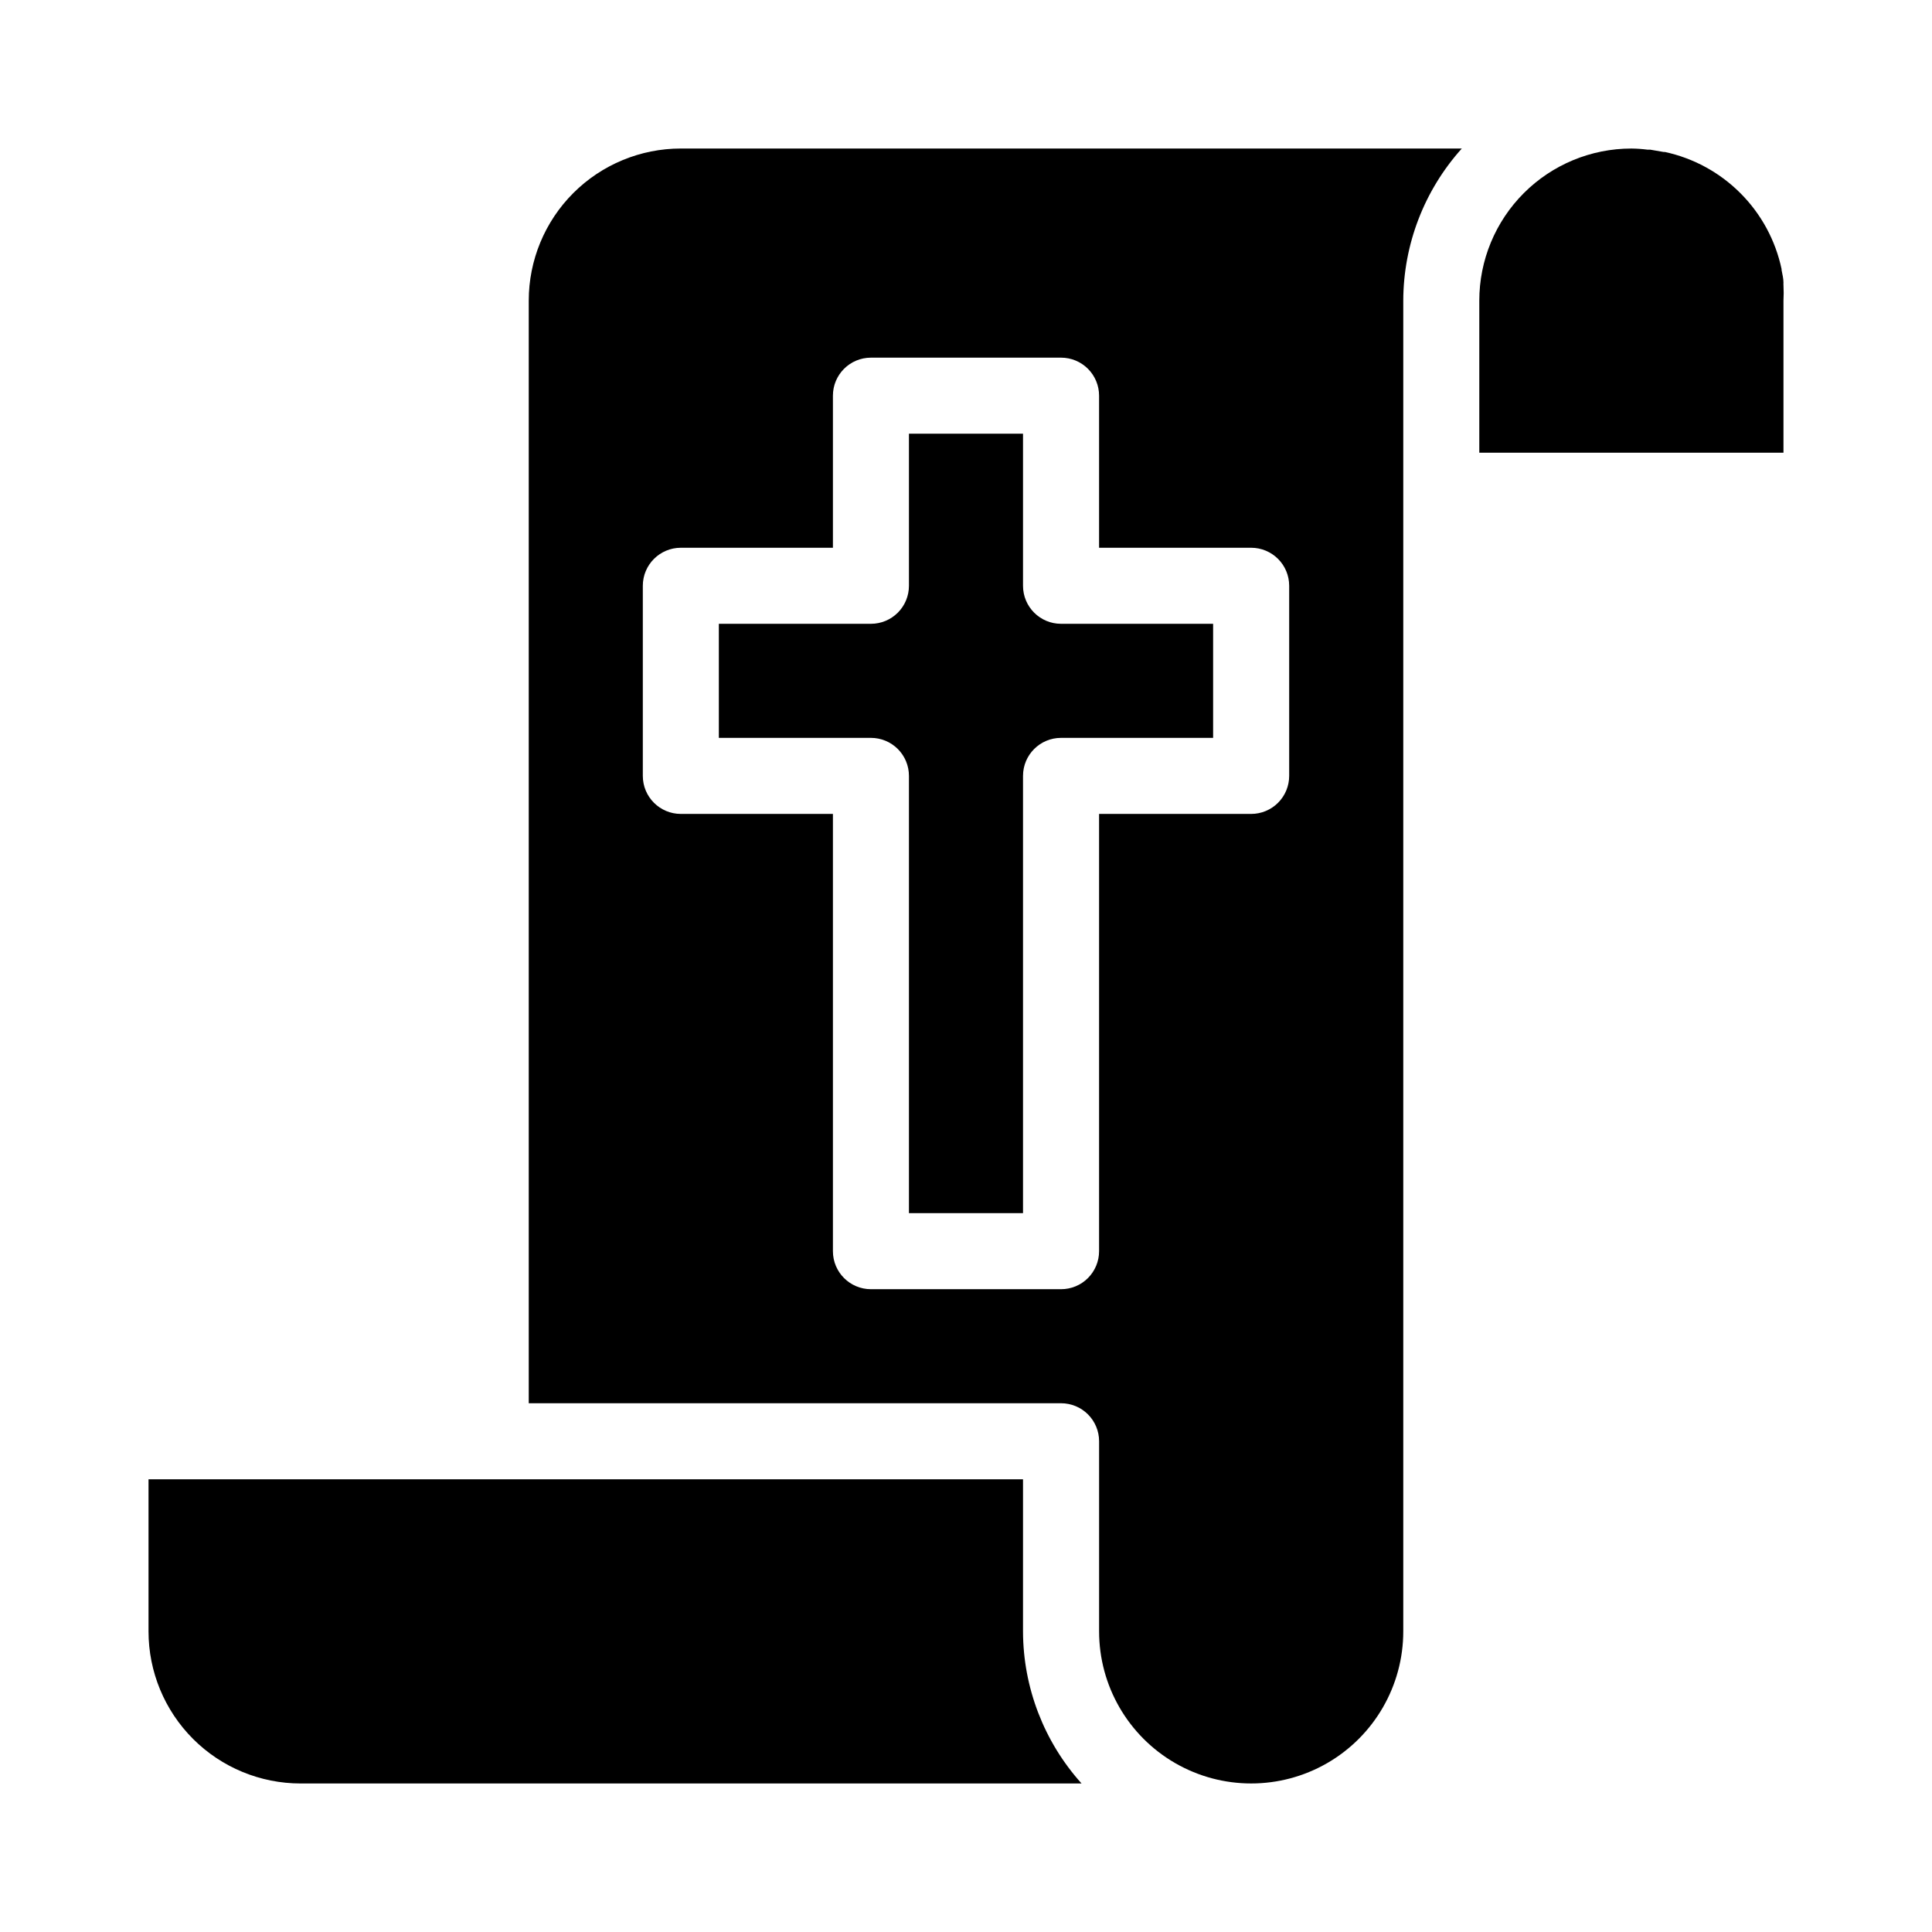
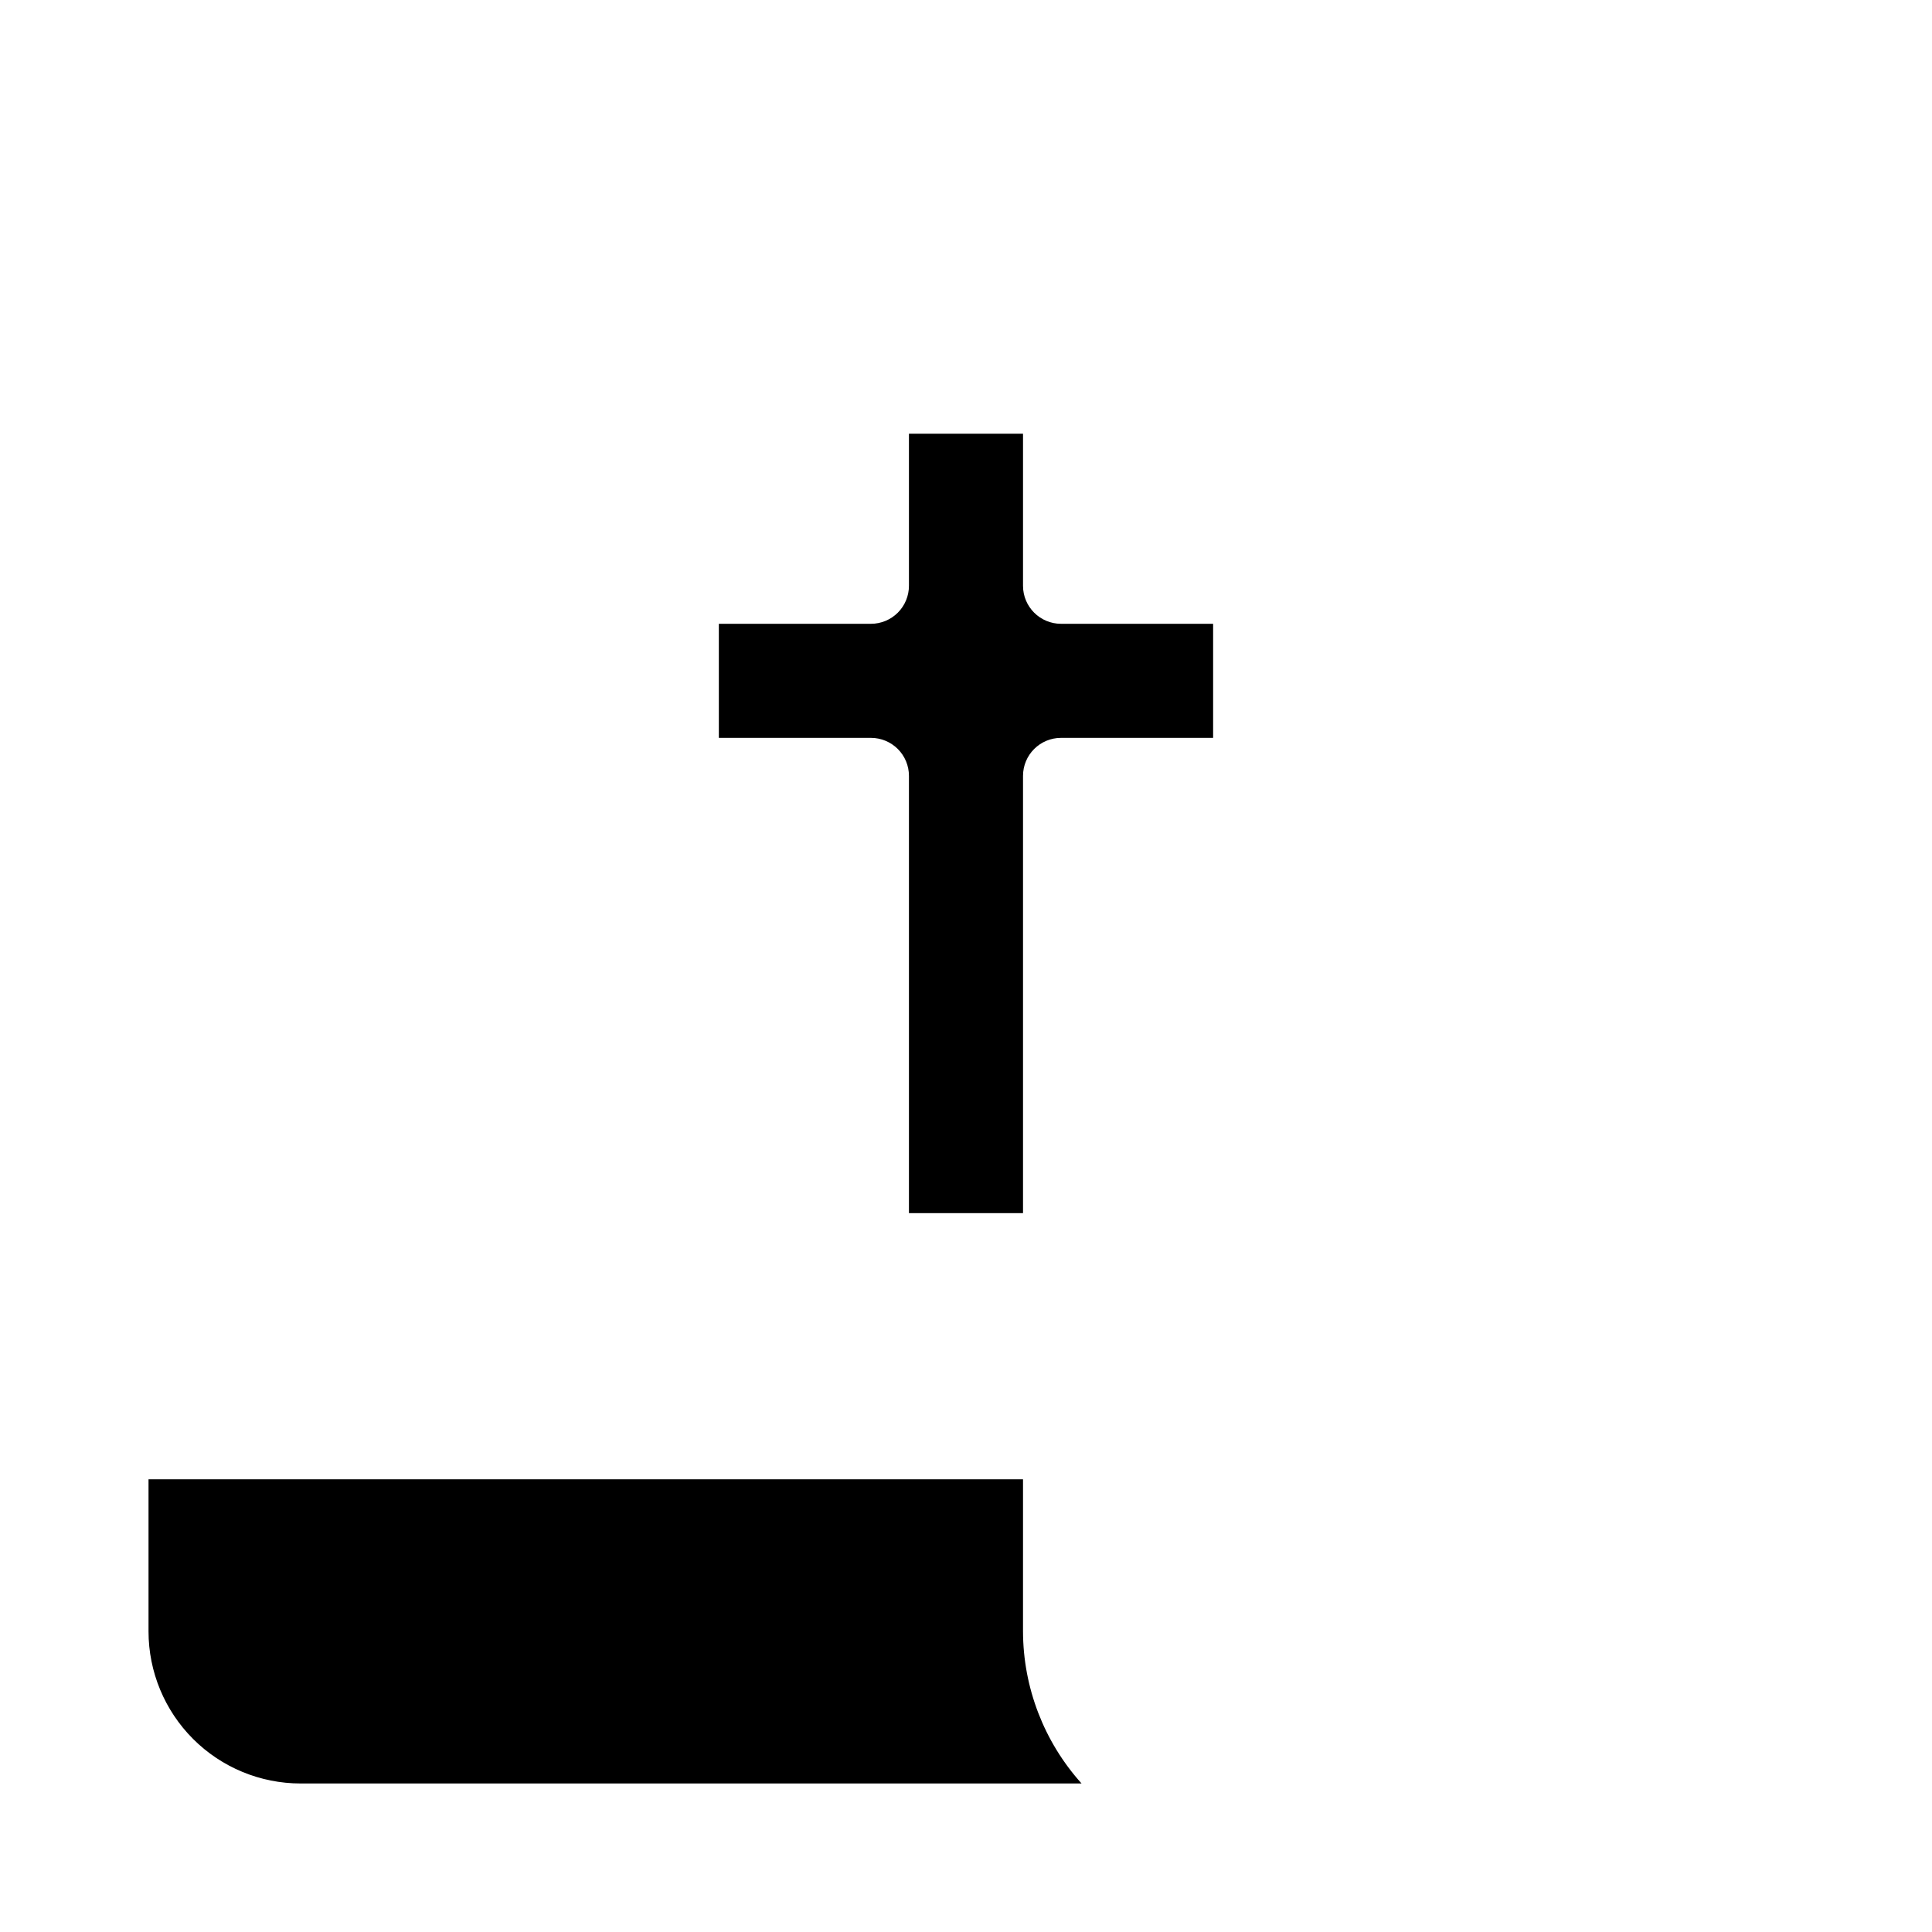
<svg xmlns="http://www.w3.org/2000/svg" fill="#000000" width="800px" height="800px" version="1.1" viewBox="144 144 512 512">
  <g>
    <path d="m415.11 299.24v-40.305h-30.23v40.305c0 2.672-1.059 5.234-2.949 7.125-1.891 1.887-4.453 2.949-7.125 2.949h-40.305v30.23h40.305c2.672 0 5.234 1.059 7.125 2.949 1.891 1.891 2.949 4.453 2.949 7.125v115.88h30.23v-115.88c0-5.566 4.512-10.074 10.074-10.074h40.305v-30.23h-40.305c-5.562 0-10.074-4.512-10.074-10.074z" />
    <path d="m415.11 536.03h-231.75v40.305c0 10.688 4.246 20.941 11.805 28.5 7.559 7.559 17.812 11.805 28.5 11.805h206.96c-9.957-11.066-15.484-25.418-15.516-40.305z" />
-     <path d="m616.64 219.59c-0.023-0.219-0.023-0.438 0-0.656 0-1.16-0.301-2.266-0.504-3.375v-0.25-0.004c-1.613-7.606-5.391-14.582-10.883-20.086-5.488-5.508-12.449-9.309-20.051-10.949h-0.352l-3.477-0.602h-0.707c-1.438-0.188-2.883-0.289-4.332-0.305-10.691 0-20.941 4.246-28.5 11.805-7.559 7.559-11.805 17.812-11.805 28.5v40.305h80.609v-40.305c0.074-1.359 0.074-2.719 0-4.078z" />
-     <path d="m450.38 183.36h-125.95c-10.688 0-20.941 4.246-28.5 11.805-7.559 7.559-11.805 17.812-11.805 28.5v292.21h141.07c2.676 0 5.238 1.062 7.125 2.949 1.891 1.891 2.953 4.453 2.953 7.125v50.383c0 14.398 7.68 27.703 20.152 34.906 12.469 7.199 27.836 7.199 40.305 0 12.469-7.203 20.152-20.508 20.152-34.906v-352.67c0.035-14.887 5.559-29.238 15.516-40.305zm35.266 166.26c0 2.672-1.059 5.234-2.949 7.125-1.891 1.891-4.453 2.953-7.125 2.953h-40.305v115.88c0 2.672-1.062 5.234-2.953 7.125-1.887 1.891-4.449 2.949-7.125 2.949h-50.379c-5.566 0-10.078-4.508-10.078-10.074v-115.88h-40.305c-5.562 0-10.074-4.512-10.074-10.078v-50.379c0-5.566 4.512-10.078 10.074-10.078h40.305v-40.305c0-5.566 4.512-10.074 10.078-10.074h50.379c2.676 0 5.238 1.059 7.125 2.949 1.891 1.891 2.953 4.453 2.953 7.125v40.305h40.305c2.672 0 5.234 1.062 7.125 2.953 1.891 1.887 2.949 4.449 2.949 7.125z" />
  </g>
</svg>